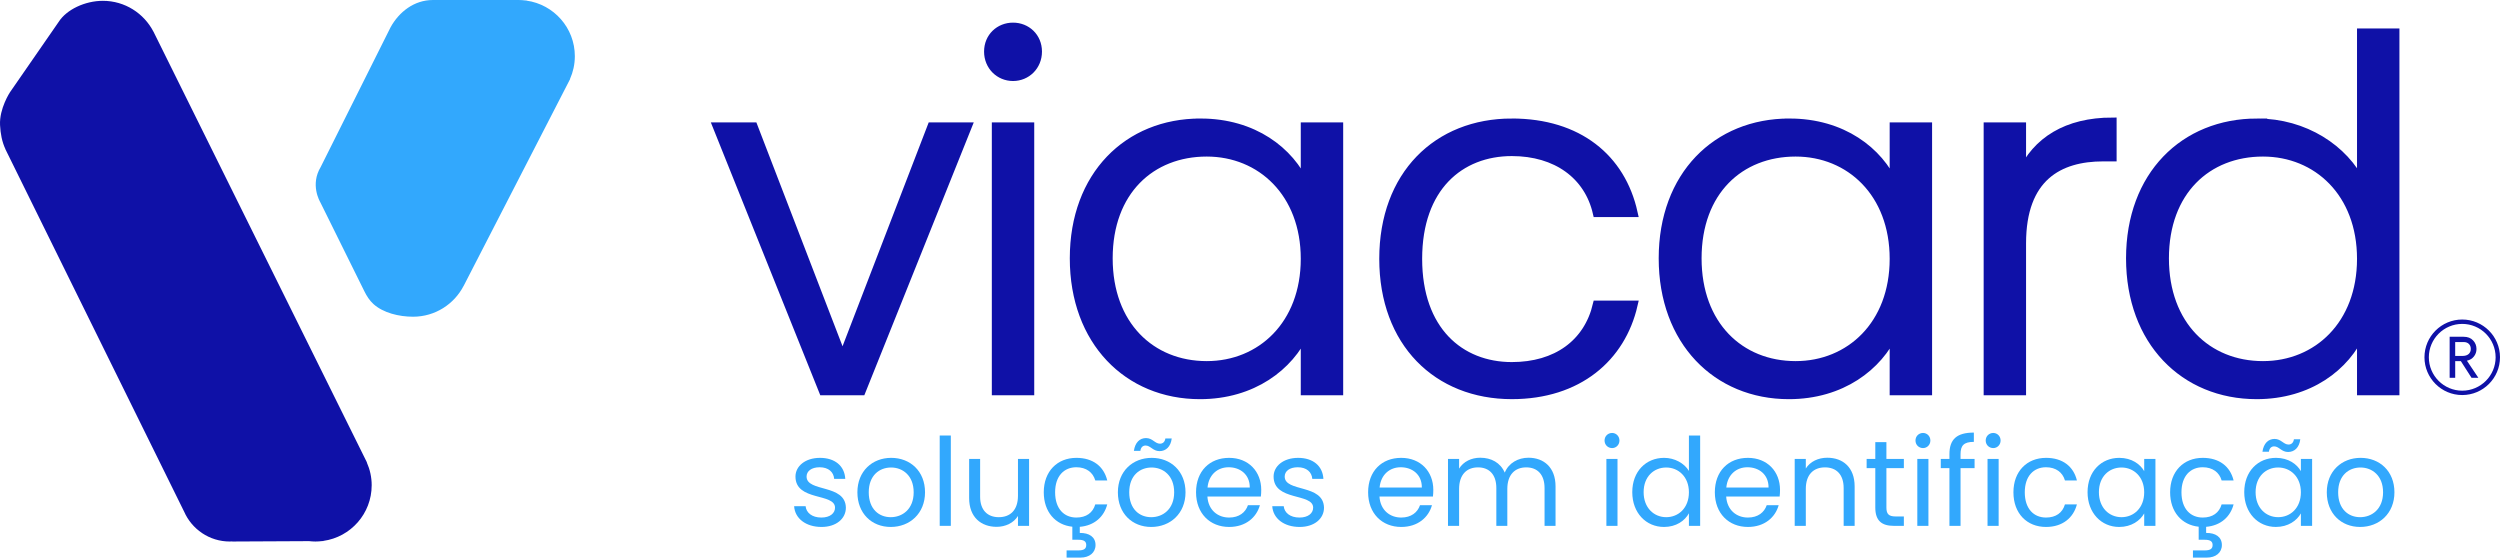
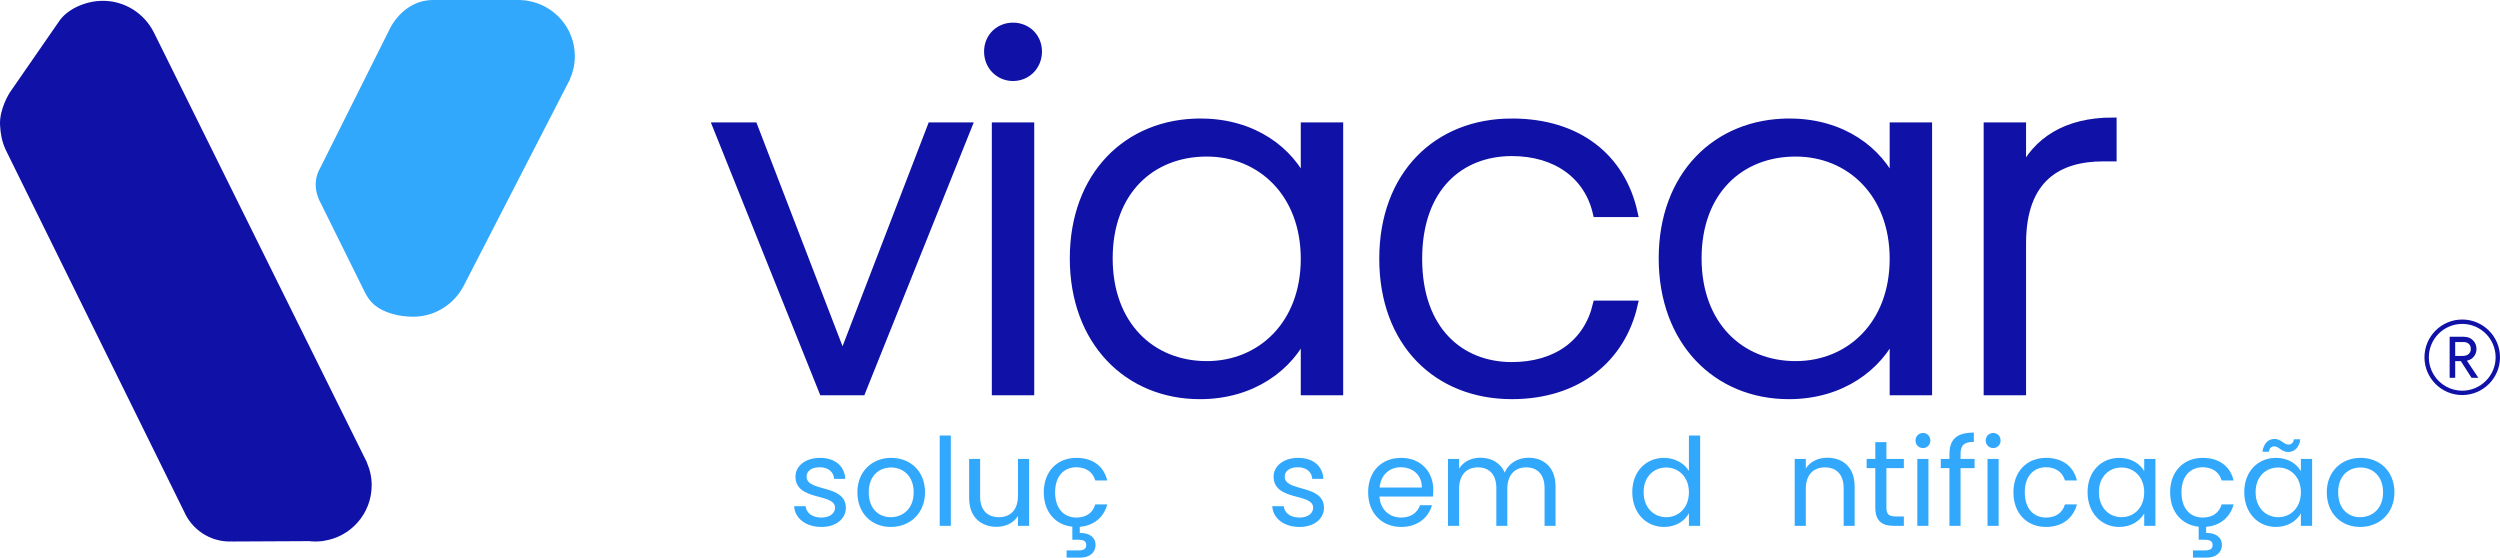
<svg xmlns="http://www.w3.org/2000/svg" xml:space="preserve" width="58.77mm" height="13.108mm" version="1.1" style="shape-rendering:geometricPrecision; text-rendering:geometricPrecision; image-rendering:optimizeQuality; fill-rule:evenodd; clip-rule:evenodd" viewBox="0 0 4312.48 961.83">
  <defs>
    <style type="text/css">
   
    .str0 {stroke:#0F11A7;stroke-width:14.68;stroke-miterlimit:22.926}
    .fil0 {fill:#0F11A7}
    .fil1 {fill:#32A8FD}
    .fil4 {fill:#0F11A7;fill-rule:nonzero}
    .fil2 {fill:#0F11A7;fill-rule:nonzero}
    .fil3 {fill:#32A8FD;fill-rule:nonzero}
   
  </style>
  </defs>
  <g id="Camada_x0020_1">
    <path class="fil0" d="M641.16 837.1c0,-13.97 -3.01,-27.22 -8.33,-39.21l0.13 -0.24 -368.23 -743.08 -0.07 -0.01c-16.34,-31.55 -49.22,-53.15 -87.2,-53.15 -30.75,0 -62.63,15.01 -76.2,36.28l-84.03 121.4c0,0 -18.59,28.08 -17.15,56.68 0.74,14.76 3.36,28.74 9.21,41.31l-0.02 0.21 308.19 624.94 0.05 0.04c13.22,30.49 43.57,51.83 78.92,51.83 1.36,0 2.69,-0.13 4.04,-0.2l0.32 0.2 132.4 -0.66c3.61,0.4 7.27,0.66 10.99,0.66 3.98,0 7.89,-0.31 11.74,-0.78l1.78 -0.01 0.17 -0.29c47.06,-6.66 83.29,-47.01 83.29,-95.91z" />
    <path class="fil1" d="M991.6 96.98c0,-48.9 -36.23,-89.24 -83.3,-95.9l-0.16 -0.29 -1.78 -0.01c-3.86,-0.47 -7.76,-0.79 -11.75,-0.79l-143.38 0 -4.37 0c-32.46,0 -58.48,20.52 -73.12,47.05l-120.62 241.15c-18.18,30.36 -1.74,58.65 -0.4,61.1l75.82 153.16c4,8.15 8.96,15.95 15.69,22.03 16.6,15.04 43.69,21.84 68.3,21.84 37.98,0 70.86,-21.6 87.2,-53.15l0.07 -0.01 183.6 -356.73 -0.14 -0.23c5.33,-12 8.34,-25.25 8.34,-39.22z" />
    <path class="fil2" d="M4275.16 651.73l-11.78 0 -18.4 -28.75 -9.77 0 0 28.75 -9.59 0 0 -70.83 24.06 0c7.09,0 12.56,2.11 16.39,6.33 3.9,4.09 5.85,9 5.85,14.76 0,4.8 -1.46,9.08 -4.37,12.84 -2.91,3.77 -6.95,6.23 -12.12,7.38l19.74 29.52zm-25.4 -61.73l-14.57 0 0 23.97 12.65 0c4.6,0 8.13,-1.12 10.59,-3.35 2.46,-2.24 3.69,-5.15 3.69,-8.72 0,-3.51 -1.09,-6.37 -3.26,-8.58 -2.17,-2.2 -5.21,-3.31 -9.11,-3.31z" />
    <path class="fil2" d="M4247.33 558.72c-31.77,0 -57.6,25.84 -57.6,57.59 0,31.77 25.83,57.6 57.6,57.6 31.77,0 57.6,-25.83 57.6,-57.6 0,-31.75 -25.83,-57.59 -57.6,-57.59zm0 122.73c-35.93,0 -65.15,-29.22 -65.15,-65.15 0,-35.91 29.23,-65.14 65.15,-65.14 35.92,0 65.15,29.23 65.15,65.14 0,35.93 -29.23,65.15 -65.15,65.15z" />
    <path class="fil3" d="M1417.05 908.98c-26.95,0 -45.91,-14.74 -47.18,-35.8l19.8 0c1.06,11.15 10.95,19.58 27.17,19.58 15.17,0 23.58,-7.59 23.58,-17.05 0,-25.7 -68.23,-10.74 -68.23,-53.69 0,-17.7 16.63,-32.23 42.33,-32.23 25.48,0 42.33,13.69 43.59,36.22l-19.17 0c-0.84,-11.58 -9.69,-20 -25.06,-20 -14.1,0 -22.53,6.74 -22.53,16.01 0,27.38 66.96,12.42 67.8,53.69 0,18.95 -16.64,33.28 -42.11,33.28z" />
    <path class="fil3" d="M1536.49 892.13c20,0 39.59,-13.69 39.59,-42.95 0,-29.07 -19.16,-42.75 -38.96,-42.75 -20.22,0 -38.53,13.69 -38.53,42.75 0,29.26 17.89,42.95 37.9,42.95zm0 16.85c-32.64,0 -57.49,-23.17 -57.49,-59.8 0,-36.43 25.7,-59.4 58.33,-59.4 32.85,0 58.34,22.97 58.34,59.4 0,36.63 -26.33,59.8 -59.17,59.8z" />
    <polygon class="fil3" points="1620.99,751.25 1640.16,751.25 1640.16,907.07 1620.99,907.07 " />
    <path class="fil3" d="M1775.15 907.08l-19.16 0 0 -17.05c-7.37,12 -21.49,18.74 -36.86,18.74 -26.53,0 -47.38,-16.43 -47.38,-49.49l0 -67.59 18.95 0 0 65.06c0,23.39 12.84,35.38 32.21,35.38 19.79,0 33.07,-12.21 33.07,-37.06l0 -63.39 19.16 0 0 115.4z" />
    <path class="fil3" d="M1856.71 789.78c28.63,0 47.38,14.74 53.28,38.96l-20.64 0c-4.01,-13.9 -15.59,-22.75 -32.64,-22.75 -21.06,0 -36.64,14.95 -36.64,43.18 0,28.63 15.58,43.58 36.64,43.58 17.05,0 28.43,-8.22 32.64,-22.73l20.64 0c-5.49,21.26 -22.12,36.63 -47.38,38.74l0 10.53c16.21,-0.21 27.16,6.95 27.16,20.85 0,13.26 -10.74,21.69 -25.69,21.69l-24.22 0 0 -12.42 20.43 0c9.06,0 13.47,-2.52 13.47,-9.27 0,-6.52 -4.42,-9.06 -13.47,-9.06l-10.53 0 0 -22.52c-29.07,-2.95 -49.28,-25.48 -49.28,-59.38 0,-36.23 23.38,-59.39 56.23,-59.39z" />
-     <path class="fil3" d="M1976.99 755.67c11.17,0 15.37,9.69 24.01,9.69 4.63,0 8.42,-2.96 9.26,-9.06l10.96 0c-1.69,14.32 -10.11,21.9 -21.06,21.9 -11.37,0 -15.58,-9.68 -24,-9.68 -4.64,0 -8.22,2.94 -9.06,9.26l-11.17 0c2.11,-14.53 10.11,-22.12 21.06,-22.12zm8.84 136.46c20,0 39.6,-13.69 39.6,-42.95 0,-29.07 -19.17,-42.75 -38.96,-42.75 -20.22,0 -38.54,13.69 -38.54,42.75 0,29.26 17.9,42.95 37.9,42.95zm0 16.86c-32.63,0 -57.49,-23.17 -57.49,-59.8 0,-36.44 25.69,-59.39 58.33,-59.39 32.85,0 58.33,22.95 58.33,59.39 0,36.63 -26.31,59.8 -59.17,59.8z" />
-     <path class="fil3" d="M2082.97 840.96l72.87 0c0.21,-22.53 -16.64,-34.96 -36.43,-34.96 -18.75,0 -34.32,12.42 -36.43,34.96zm37.27 68.02c-32.85,0 -57.07,-23.17 -57.07,-59.8 0,-36.44 23.38,-59.39 57.07,-59.39 33.48,0 55.39,23.59 55.39,55.17 0,4.22 -0.21,7.58 -0.63,11.59l-92.24 0c1.47,23.36 17.9,36.21 37.48,36.21 17.27,0 28.22,-8.85 32.43,-21.27l20.64 0c-5.91,21.06 -24.43,37.49 -53.08,37.49z" />
    <path class="fil3" d="M2241.8 908.98c-26.95,0 -45.9,-14.74 -47.17,-35.8l19.79 0c1.06,11.15 10.96,19.58 27.17,19.58 15.16,0 23.58,-7.59 23.58,-17.05 0,-25.7 -68.23,-10.74 -68.23,-53.69 0,-17.7 16.64,-32.23 42.33,-32.23 25.48,0 42.32,13.69 43.59,36.22l-19.17 0c-0.84,-11.58 -9.69,-20 -25.06,-20 -14.11,0 -22.53,6.74 -22.53,16.01 0,27.38 66.96,12.42 67.8,53.69 0,18.95 -16.64,33.28 -42.12,33.28z" />
    <path class="fil3" d="M2379.79 840.96l72.87 0c0.21,-22.53 -16.64,-34.96 -36.43,-34.96 -18.74,0 -34.32,12.42 -36.43,34.96zm37.27 68.02c-32.84,0 -57.06,-23.17 -57.06,-59.8 0,-36.44 23.37,-59.39 57.06,-59.39 33.48,0 55.39,23.59 55.39,55.17 0,4.22 -0.21,7.58 -0.63,11.59l-92.24 0c1.47,23.36 17.9,36.21 37.48,36.21 17.27,0 28.22,-8.85 32.43,-21.27l20.64 0c-5.91,21.06 -24.43,37.49 -53.08,37.49z" />
    <path class="fil3" d="M2664.34 841.8c0,-23.58 -12.63,-35.59 -31.58,-35.59 -19.37,0 -32.64,12.42 -32.64,37.26l0 63.61 -18.95 0 0 -65.28c0,-23.58 -12.64,-35.59 -31.59,-35.59 -19.37,0 -32.63,12.42 -32.63,37.26l0 63.61 -19.17 0 0 -115.4 19.17 0 0 16.64c7.58,-12.23 21.27,-18.76 36.43,-18.76 18.95,0 34.74,8.43 42.33,25.7 6.74,-16.64 23.16,-25.7 40.85,-25.7 26.32,0 46.75,16.43 46.75,49.49l0 68.02 -18.95 0 0 -65.28z" />
-     <path class="fil3" d="M2771.01 791.68l19.17 0 0 115.4 -19.17 0 0 -115.4zm-3.16 -31.8c0,-7.37 5.69,-13.05 13.06,-13.05 6.95,0 12.63,5.68 12.63,13.05 0,7.37 -5.68,13.05 -12.63,13.05 -7.37,0 -13.06,-5.68 -13.06,-13.05z" />
    <path class="fil3" d="M2874.21 806.43c-21.06,0 -38.96,15.37 -38.96,42.54 0,27.17 17.9,43.16 38.96,43.16 21.06,0 39.16,-15.78 39.16,-42.95 0,-26.74 -18.1,-42.75 -39.16,-42.75zm-3.58 -16.64c18.11,0 34.75,9.27 42.74,22.53l0 -61.07 19.38 0 0 155.83 -19.38 0 0 -21.69c-6.95,12.84 -21.9,23.59 -42.96,23.59 -30.95,0 -54.75,-24.22 -54.75,-60.02 0,-36.01 23.8,-59.18 54.96,-59.18z" />
-     <path class="fil3" d="M2977.87 840.96l72.87 0c0.21,-22.53 -16.64,-34.96 -36.43,-34.96 -18.74,0 -34.32,12.42 -36.43,34.96zm37.27 68.02c-32.84,0 -57.06,-23.17 -57.06,-59.8 0,-36.44 23.37,-59.39 57.06,-59.39 33.48,0 55.39,23.59 55.39,55.17 0,4.22 -0.22,7.58 -0.64,11.59l-92.23 0c1.47,23.36 17.9,36.21 37.47,36.21 17.27,0 28.22,-8.85 32.44,-21.27l20.63 0c-5.9,21.06 -24.43,37.49 -53.08,37.49z" />
    <path class="fil3" d="M3180.28 841.8c0,-23.58 -12.84,-35.59 -32.21,-35.59 -19.58,0 -33.06,12.21 -33.06,37.06l0 63.81 -19.17 0 0 -115.4 19.17 0 0 16.43c7.58,-12.01 21.48,-18.54 37.06,-18.54 26.75,0 47.17,16.43 47.17,49.49l0 68.02 -18.95 0 0 -65.28z" />
    <path class="fil3" d="M3234.88 807.48l-14.95 0 0 -15.8 14.95 0 0 -29.07 19.16 0 0 29.07 30.11 0 0 15.8 -30.11 0 0 68.02c0,11.37 4.21,15.37 16.01,15.37l14.1 0 0 16.22 -17.27 0c-20.43,0 -32.01,-8.42 -32.01,-31.58l0 -68.02z" />
    <path class="fil3" d="M3307.35 791.68l19.17 0 0 115.4 -19.17 0 0 -115.4zm-3.16 -31.8c0,-7.37 5.69,-13.05 13.06,-13.05 6.94,0 12.64,5.68 12.64,13.05 0,7.37 -5.69,13.05 -12.64,13.05 -7.37,0 -13.06,-5.68 -13.06,-13.05z" />
    <path class="fil3" d="M3362.76 807.48l-14.94 0 0 -15.8 14.94 0 0 -8.22c0,-25.69 12.64,-37.26 42.13,-37.26l0 16.01c-17.27,0 -22.97,6.31 -22.97,21.25l0 8.22 24.22 0 0 15.8 -24.22 0 0 99.6 -19.16 0 0 -99.6z" />
    <path class="fil3" d="M3428.48 791.68l19.16 0 0 115.4 -19.16 0 0 -115.4zm-3.16 -31.8c0,-7.37 5.69,-13.05 13.06,-13.05 6.95,0 12.64,5.68 12.64,13.05 0,7.37 -5.69,13.05 -12.64,13.05 -7.37,0 -13.06,-5.68 -13.06,-13.05z" />
    <path class="fil3" d="M3529.38 789.78c28.63,0 47.38,14.74 53.27,38.96l-20.63 0c-4.01,-13.9 -15.59,-22.75 -32.64,-22.75 -21.06,0 -36.65,14.95 -36.65,43.18 0,28.63 15.59,43.58 36.65,43.58 17.05,0 28.43,-8.22 32.64,-22.73l20.63 0c-5.89,22.95 -24.64,38.96 -53.27,38.96 -32.85,0 -56.23,-23.17 -56.23,-59.8 0,-36.23 23.38,-59.39 56.23,-59.39z" />
    <path class="fil3" d="M3659.56 806.43c-21.06,0 -38.96,15.37 -38.96,42.54 0,27.17 17.9,43.16 38.96,43.16 21.06,0 39.16,-15.78 39.16,-42.95 0,-26.74 -18.1,-42.75 -39.16,-42.75zm-3.79 -16.64c21.48,0 36.22,10.96 42.96,22.95l0 -21.05 19.38 0 0 115.4 -19.38 0 0 -21.49c-6.95,12.42 -21.9,23.39 -43.17,23.39 -30.74,0 -54.54,-24.22 -54.54,-60.02 0,-36.01 23.8,-59.18 54.75,-59.18z" />
    <path class="fil3" d="M3799.66 789.78c28.64,0 47.38,14.74 53.28,38.96l-20.64 0c-4,-13.9 -15.58,-22.75 -32.64,-22.75 -21.06,0 -36.65,14.95 -36.65,43.18 0,28.63 15.59,43.58 36.65,43.58 17.06,0 28.43,-8.22 32.64,-22.73l20.64 0c-5.48,21.26 -22.12,36.63 -47.38,38.74l0 10.53c16.21,-0.21 27.16,6.95 27.16,20.85 0,13.26 -10.74,21.69 -25.69,21.69l-24.22 0 0 -12.42 20.43 0c9.06,0 13.48,-2.52 13.48,-9.27 0,-6.52 -4.42,-9.06 -13.48,-9.06l-10.53 0 0 -22.52c-29.07,-2.95 -49.27,-25.48 -49.27,-59.38 0,-36.23 23.37,-59.39 56.22,-59.39z" />
    <path class="fil3" d="M3923.73 757.14c11.15,0 15.37,9.69 24.01,9.69 4.62,0 8.42,-2.96 9.26,-9.06l10.96 0c-1.69,14.32 -10.11,21.9 -21.06,21.9 -11.37,0 -15.58,-9.69 -24.01,-9.69 -4.63,0 -8.21,2.96 -9.05,9.28l-11.17 0c2.11,-14.53 10.11,-22.12 21.06,-22.12zm6.11 49.27c-21.06,0 -38.95,15.38 -38.95,42.55 0,27.17 17.89,43.16 38.95,43.16 21.06,0 39.16,-15.78 39.16,-42.95 0,-26.75 -18.1,-42.76 -39.16,-42.76zm-3.79 -16.64c21.48,0 36.21,10.96 42.95,22.96l0 -21.06 19.38 0 0 115.4 -19.38 0 0 -21.49c-6.94,12.42 -21.9,23.38 -43.16,23.38 -30.75,0 -54.54,-24.22 -54.54,-60.01 0,-36.01 23.79,-59.18 54.75,-59.18z" />
    <path class="fil3" d="M4071.19 892.13c20.01,0 39.59,-13.69 39.59,-42.95 0,-29.07 -19.16,-42.75 -38.95,-42.75 -20.22,0 -38.53,13.69 -38.53,42.75 0,29.26 17.89,42.95 37.89,42.95zm0 16.85c-32.63,0 -57.49,-23.17 -57.49,-59.8 0,-36.43 25.7,-59.4 58.34,-59.4 32.84,0 58.33,22.97 58.33,59.4 0,36.63 -26.33,59.8 -59.18,59.8z" />
    <polygon class="fil4 str0" points="1299.68,218.44 1453.38,617.72 1607.07,218.44 1668.88,218.44 1485.96,674.51 1419.97,674.51 1237.03,218.44 " />
    <path class="fil4 str0" d="M1718.23 218.44l58.48 0 0 456.07 -58.48 0 0 -456.07zm-13.37 -129.47c0,-25.07 19.21,-42.6 42.6,-42.6 23.39,0 42.6,17.54 42.6,42.6 0,25.06 -19.22,43.43 -42.6,43.43 -23.39,0 -42.6,-18.37 -42.6,-43.43z" />
    <path class="fil4 str0" d="M2081.59 262.71c-96.06,0 -169.57,66.82 -169.57,182.93 0,115.27 73.5,184.6 169.57,184.6 93.56,0 169.57,-70.17 169.57,-183.77 0,-113.6 -76.01,-183.76 -169.57,-183.76zm-10.85 -50.95c91.88,0 154.53,49.28 180.42,106.92l0 -100.24 58.48 0 0 456.07 -58.48 0 0 -101.07c-26.72,58.47 -90.21,107.76 -181.26,107.76 -124.46,0 -217.17,-92.72 -217.17,-235.56 0,-142.83 92.71,-233.88 218.01,-233.88z" />
    <path class="fil4 str0" d="M2607.91 211.76c114.44,0 188.78,60.97 209.66,155.36l-62.65 0c-15.04,-65.15 -70.17,-105.24 -147.01,-105.24 -89.38,0 -162.05,60.98 -162.05,184.59 0,123.63 72.68,185.44 162.05,185.44 76.84,0 131.14,-39.25 147.01,-106.08l62.65 0c-20.88,91.05 -95.22,155.36 -209.66,155.36 -128.64,0 -221.36,-90.2 -221.36,-234.72 0,-144.51 92.72,-234.71 221.36,-234.71z" />
    <path class="fil4 str0" d="M3097.44 262.71c-96.06,0 -169.57,66.82 -169.57,182.93 0,115.27 73.5,184.6 169.57,184.6 93.56,0 169.57,-70.17 169.57,-183.77 0,-113.6 -76.01,-183.76 -169.57,-183.76zm-10.85 -50.95c91.89,0 154.53,49.28 180.42,106.92l0 -100.24 58.48 0 0 456.07 -58.48 0 0 -101.07c-26.72,58.47 -90.21,107.76 -181.26,107.76 -124.46,0 -217.17,-92.72 -217.17,-235.56 0,-142.83 92.71,-233.88 218.01,-233.88z" />
    <path class="fil4 str0" d="M3487.6 674.51l-58.47 0 0 -456.08 58.47 0 0 81.03c25.06,-55.96 77.69,-89.38 156.2,-89.38l0 60.97 -15.87 0c-76.01,0 -140.33,34.25 -140.33,148.69l0 254.77z" />
-     <path class="fil4 str0" d="M3903.61 262.71c-96.05,0 -169.57,66.82 -169.57,182.93 0,115.27 73.51,184.6 169.57,184.6 93.56,0 169.57,-70.17 169.57,-183.77 0,-113.6 -76.01,-183.76 -169.57,-183.76zm-10.02 -50.95c81.85,0 150.35,45.11 179.58,105.24l0 -260.6 58.48 0 0 618.11 -58.48 0 0 -101.9c-26.72,60.13 -90.21,108.59 -180.42,108.59 -125.3,0 -218.01,-92.72 -218.01,-235.56 0,-142.83 92.72,-233.88 218.85,-233.88z" />
  </g>
</svg>